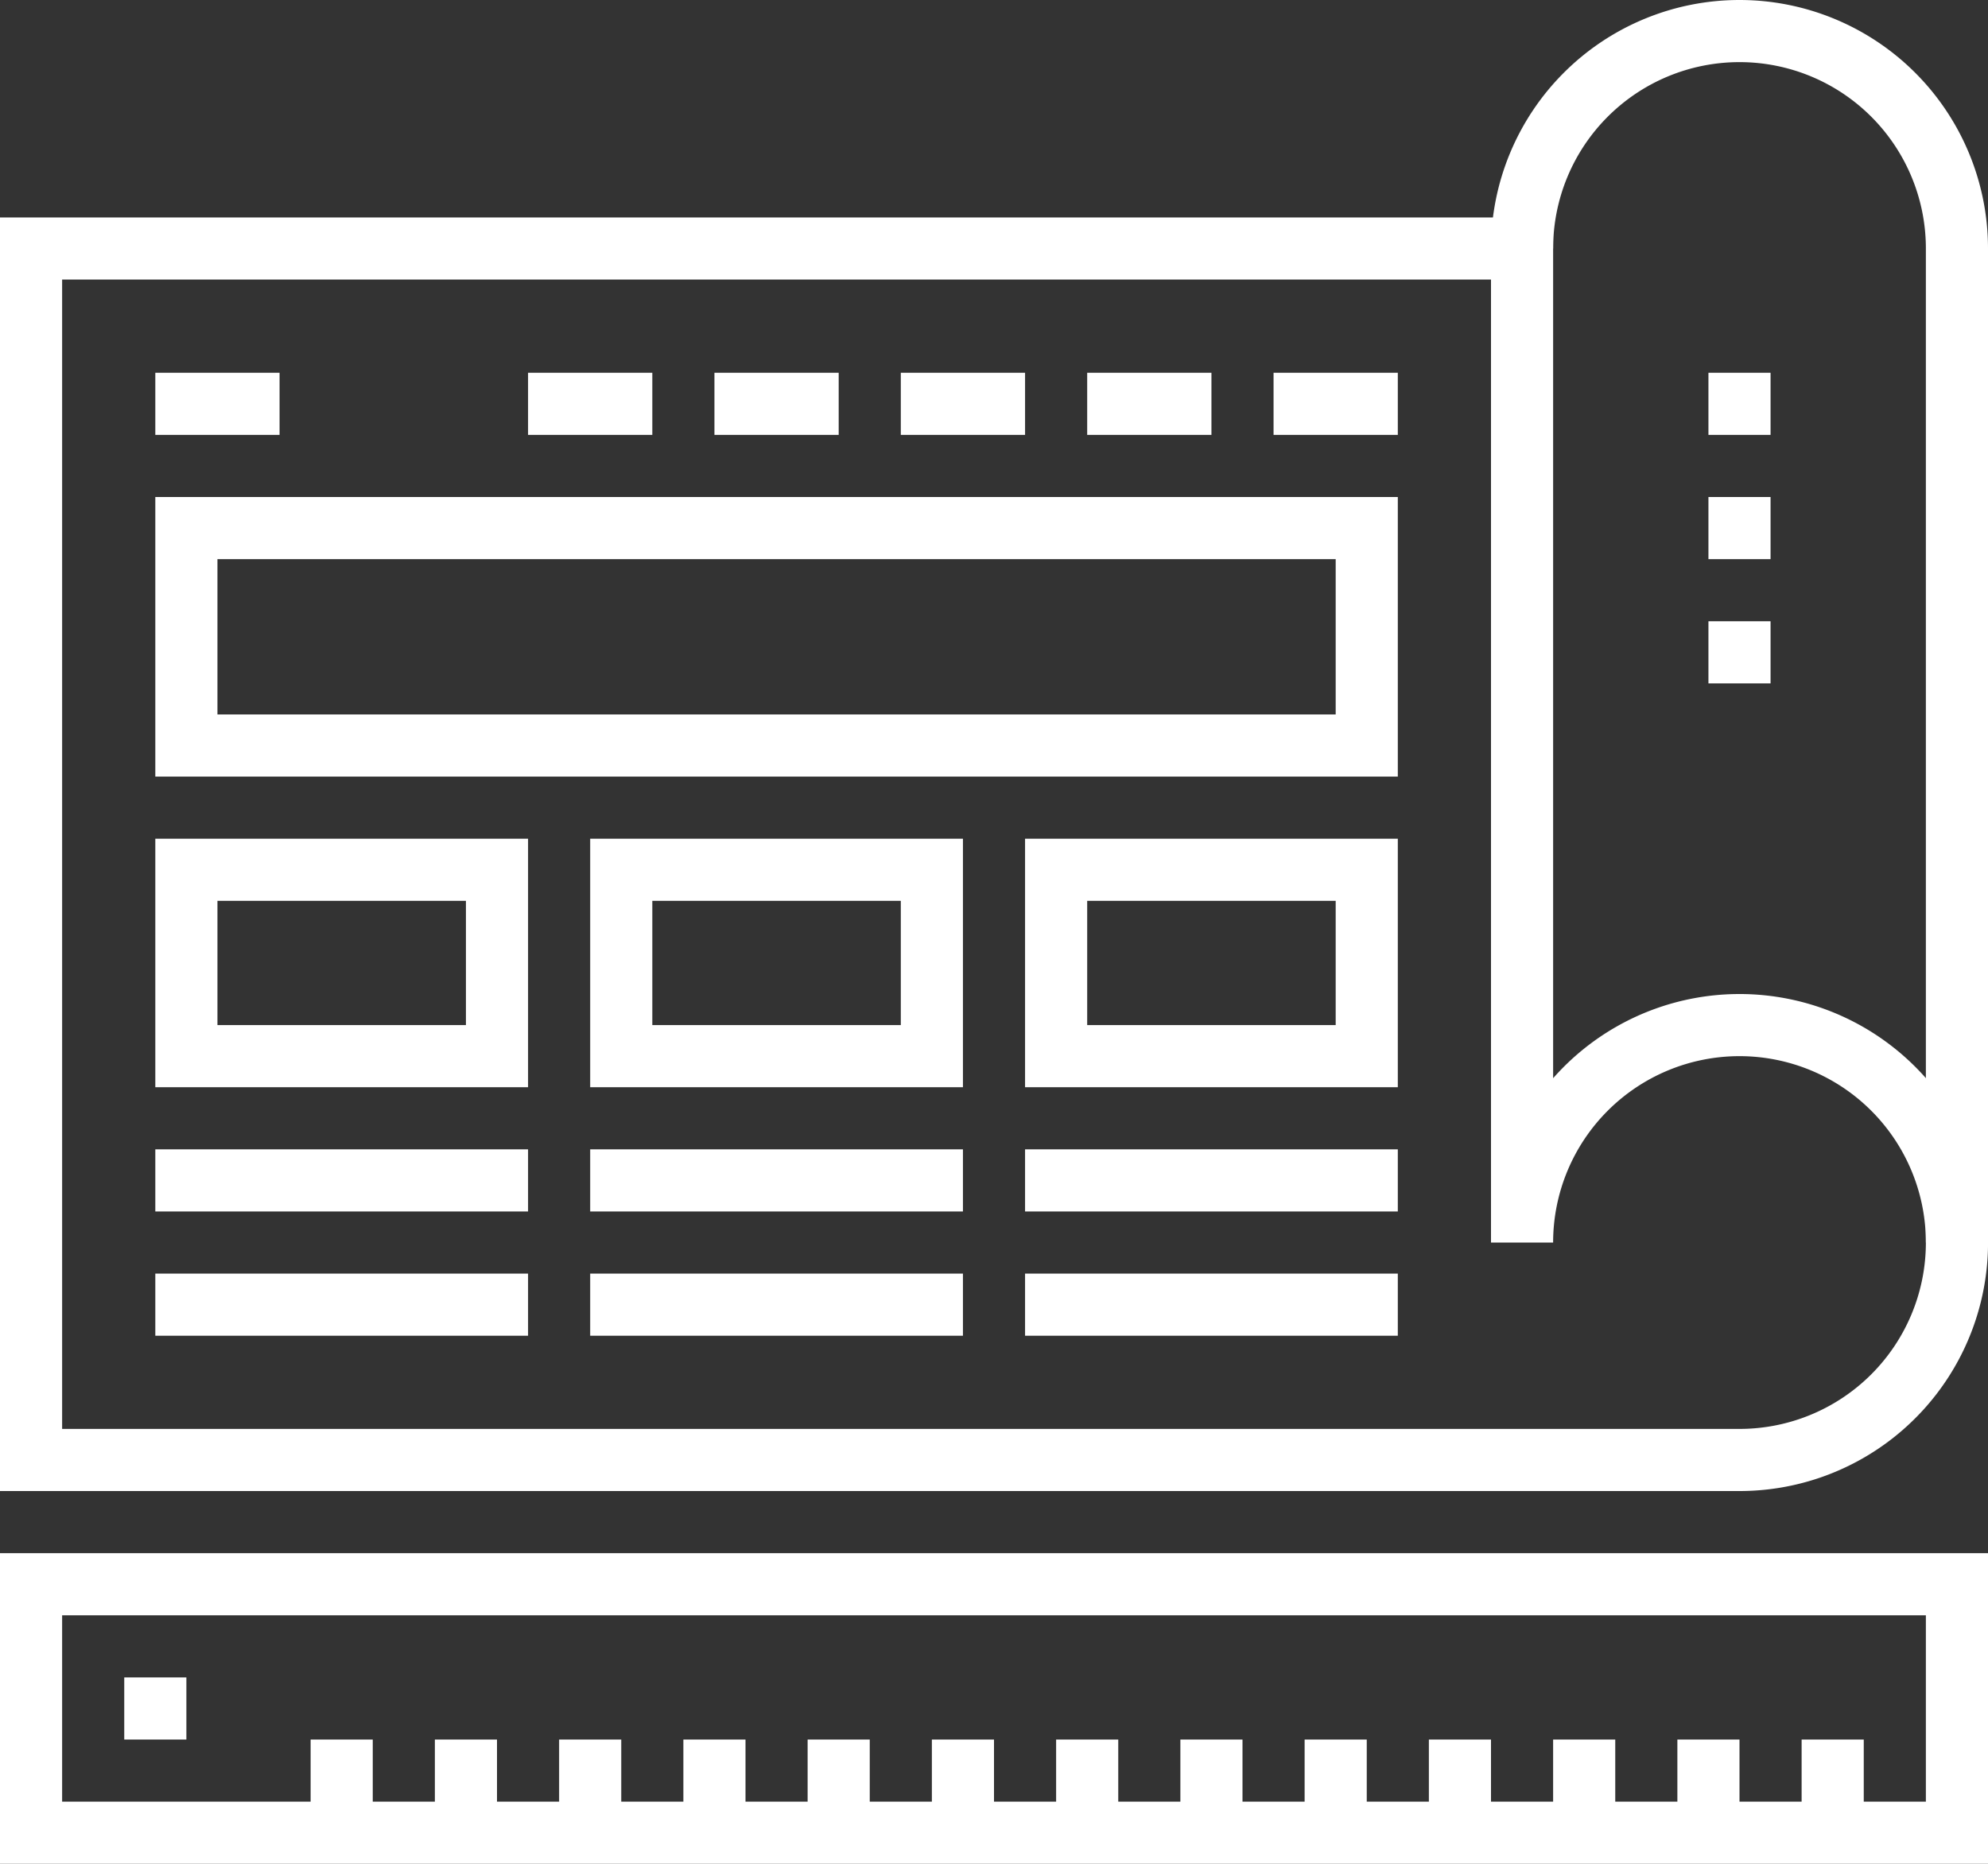
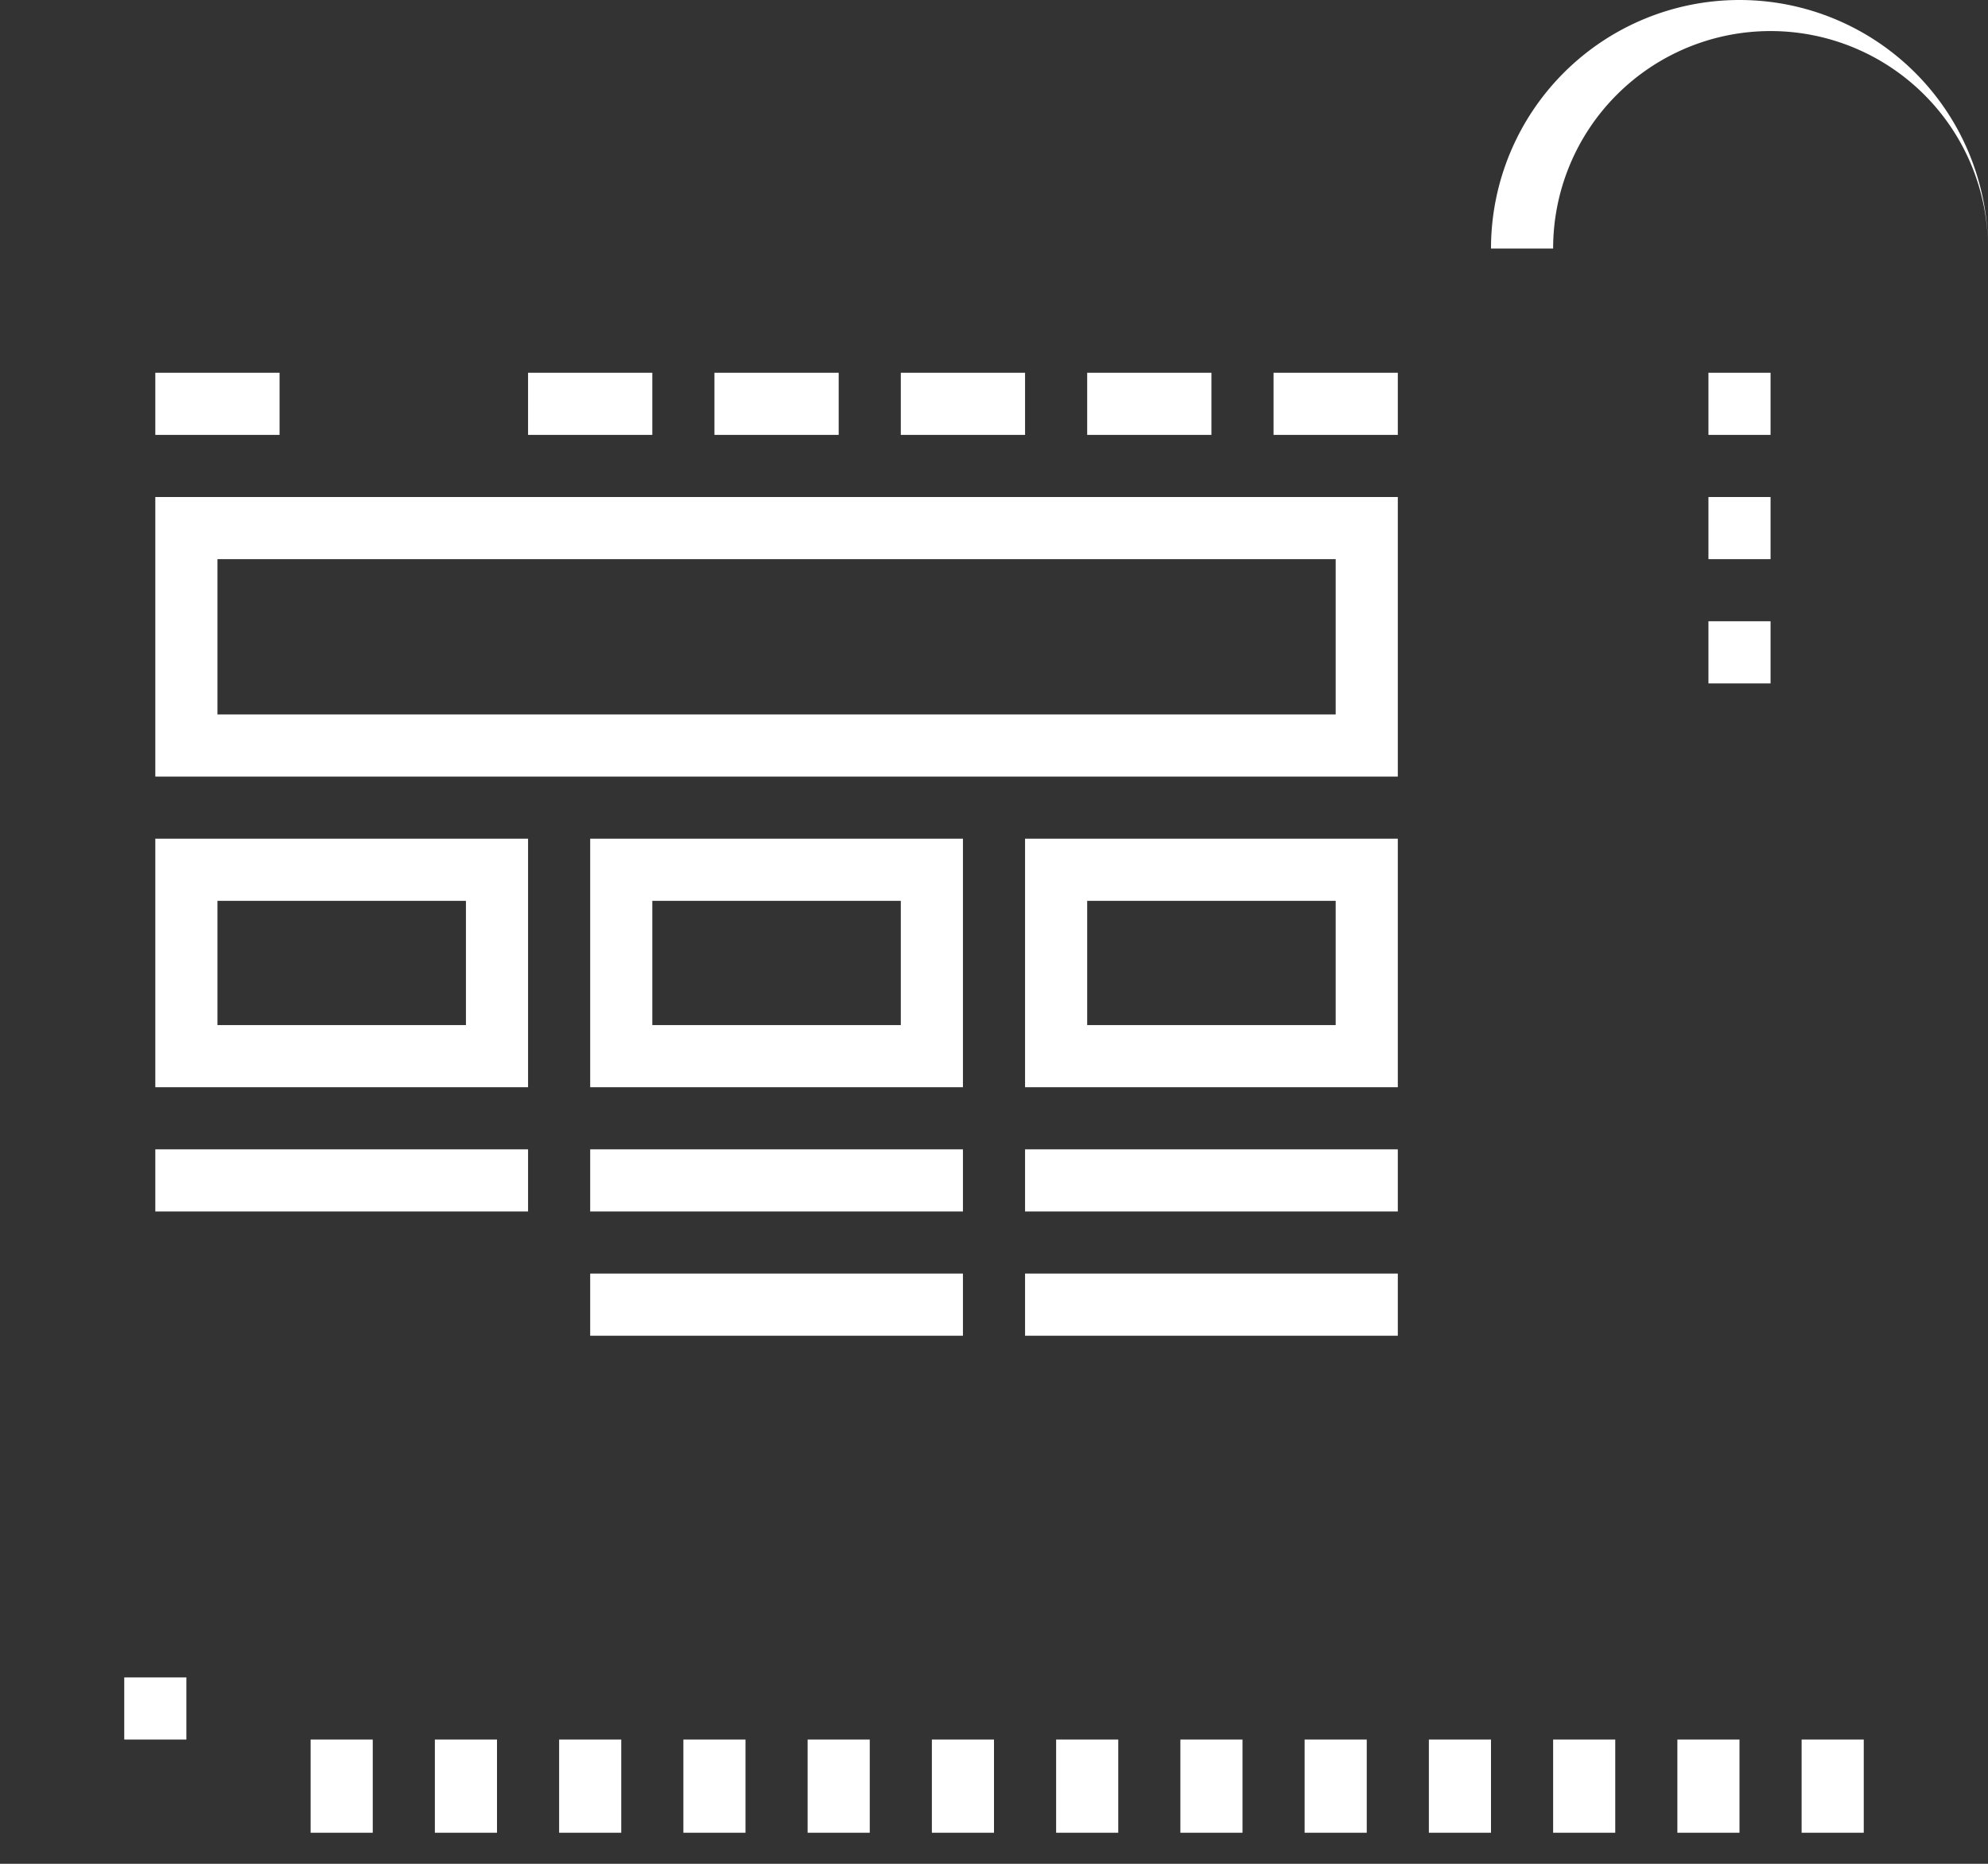
<svg xmlns="http://www.w3.org/2000/svg" viewBox="0 0 64 60">
  <rect x="0" y="0" width="64" height="60" fill="#333333" stroke="none" />
  <defs>
    <style>.cls-1{fill:#fff;}</style>
  </defs>
  <g id="Layer_2" data-name="Layer 2">
    <g id="icons">
-       <path class="cls-1" d="M56,48H0V7H50V34.71A8,8,0,1,1,56,48ZM2,46H56a6,6,0,1,0-6-6H48V9H2Z" />
-       <path class="cls-1" d="M64,40H62V8A6,6,0,0,0,50,8H48A8,8,0,0,1,64,8Z" />
+       <path class="cls-1" d="M64,40V8A6,6,0,0,0,50,8H48A8,8,0,0,1,64,8Z" />
      <rect class="cls-1" x="55" y="12" width="2" height="2" />
      <rect class="cls-1" x="55" y="16" width="2" height="2" />
      <rect class="cls-1" x="55" y="20" width="2" height="2" />
-       <path class="cls-1" d="M64,60H0V50H64ZM2,58H62V52H2Z" />
      <rect class="cls-1" x="10" y="56" width="2" height="3" />
      <rect class="cls-1" x="14" y="56" width="2" height="3" />
      <rect class="cls-1" x="18" y="56" width="2" height="3" />
      <rect class="cls-1" x="22" y="56" width="2" height="3" />
      <rect class="cls-1" x="26" y="56" width="2" height="3" />
      <rect class="cls-1" x="30" y="56" width="2" height="3" />
      <rect class="cls-1" x="34" y="56" width="2" height="3" />
      <rect class="cls-1" x="38" y="56" width="2" height="3" />
      <rect class="cls-1" x="42" y="56" width="2" height="3" />
      <rect class="cls-1" x="46" y="56" width="2" height="3" />
      <rect class="cls-1" x="50" y="56" width="2" height="3" />
      <rect class="cls-1" x="54" y="56" width="2" height="3" />
      <rect class="cls-1" x="58" y="56" width="2" height="3" />
      <rect class="cls-1" x="4" y="54" width="2" height="2" />
      <rect class="cls-1" x="5" y="12" width="4" height="2" />
      <rect class="cls-1" x="23" y="12" width="4" height="2" />
      <rect class="cls-1" x="17" y="12" width="4" height="2" />
      <rect class="cls-1" x="29" y="12" width="4" height="2" />
      <rect class="cls-1" x="35" y="12" width="4" height="2" />
      <rect class="cls-1" x="41" y="12" width="4" height="2" />
      <path class="cls-1" d="M45,25H5V16H45ZM7,23H43V18H7Z" />
      <path class="cls-1" d="M17,35H5V27H17ZM7,33h8V29H7Z" />
      <path class="cls-1" d="M31,35H19V27H31ZM21,33h8V29H21Z" />
      <path class="cls-1" d="M45,35H33V27H45ZM35,33h8V29H35Z" />
      <rect class="cls-1" x="5" y="37" width="12" height="2" />
-       <rect class="cls-1" x="5" y="41" width="12" height="2" />
      <rect class="cls-1" x="19" y="37" width="12" height="2" />
      <rect class="cls-1" x="19" y="41" width="12" height="2" />
      <rect class="cls-1" x="33" y="37" width="12" height="2" />
      <rect class="cls-1" x="33" y="41" width="12" height="2" />
    </g>
  </g>
</svg>